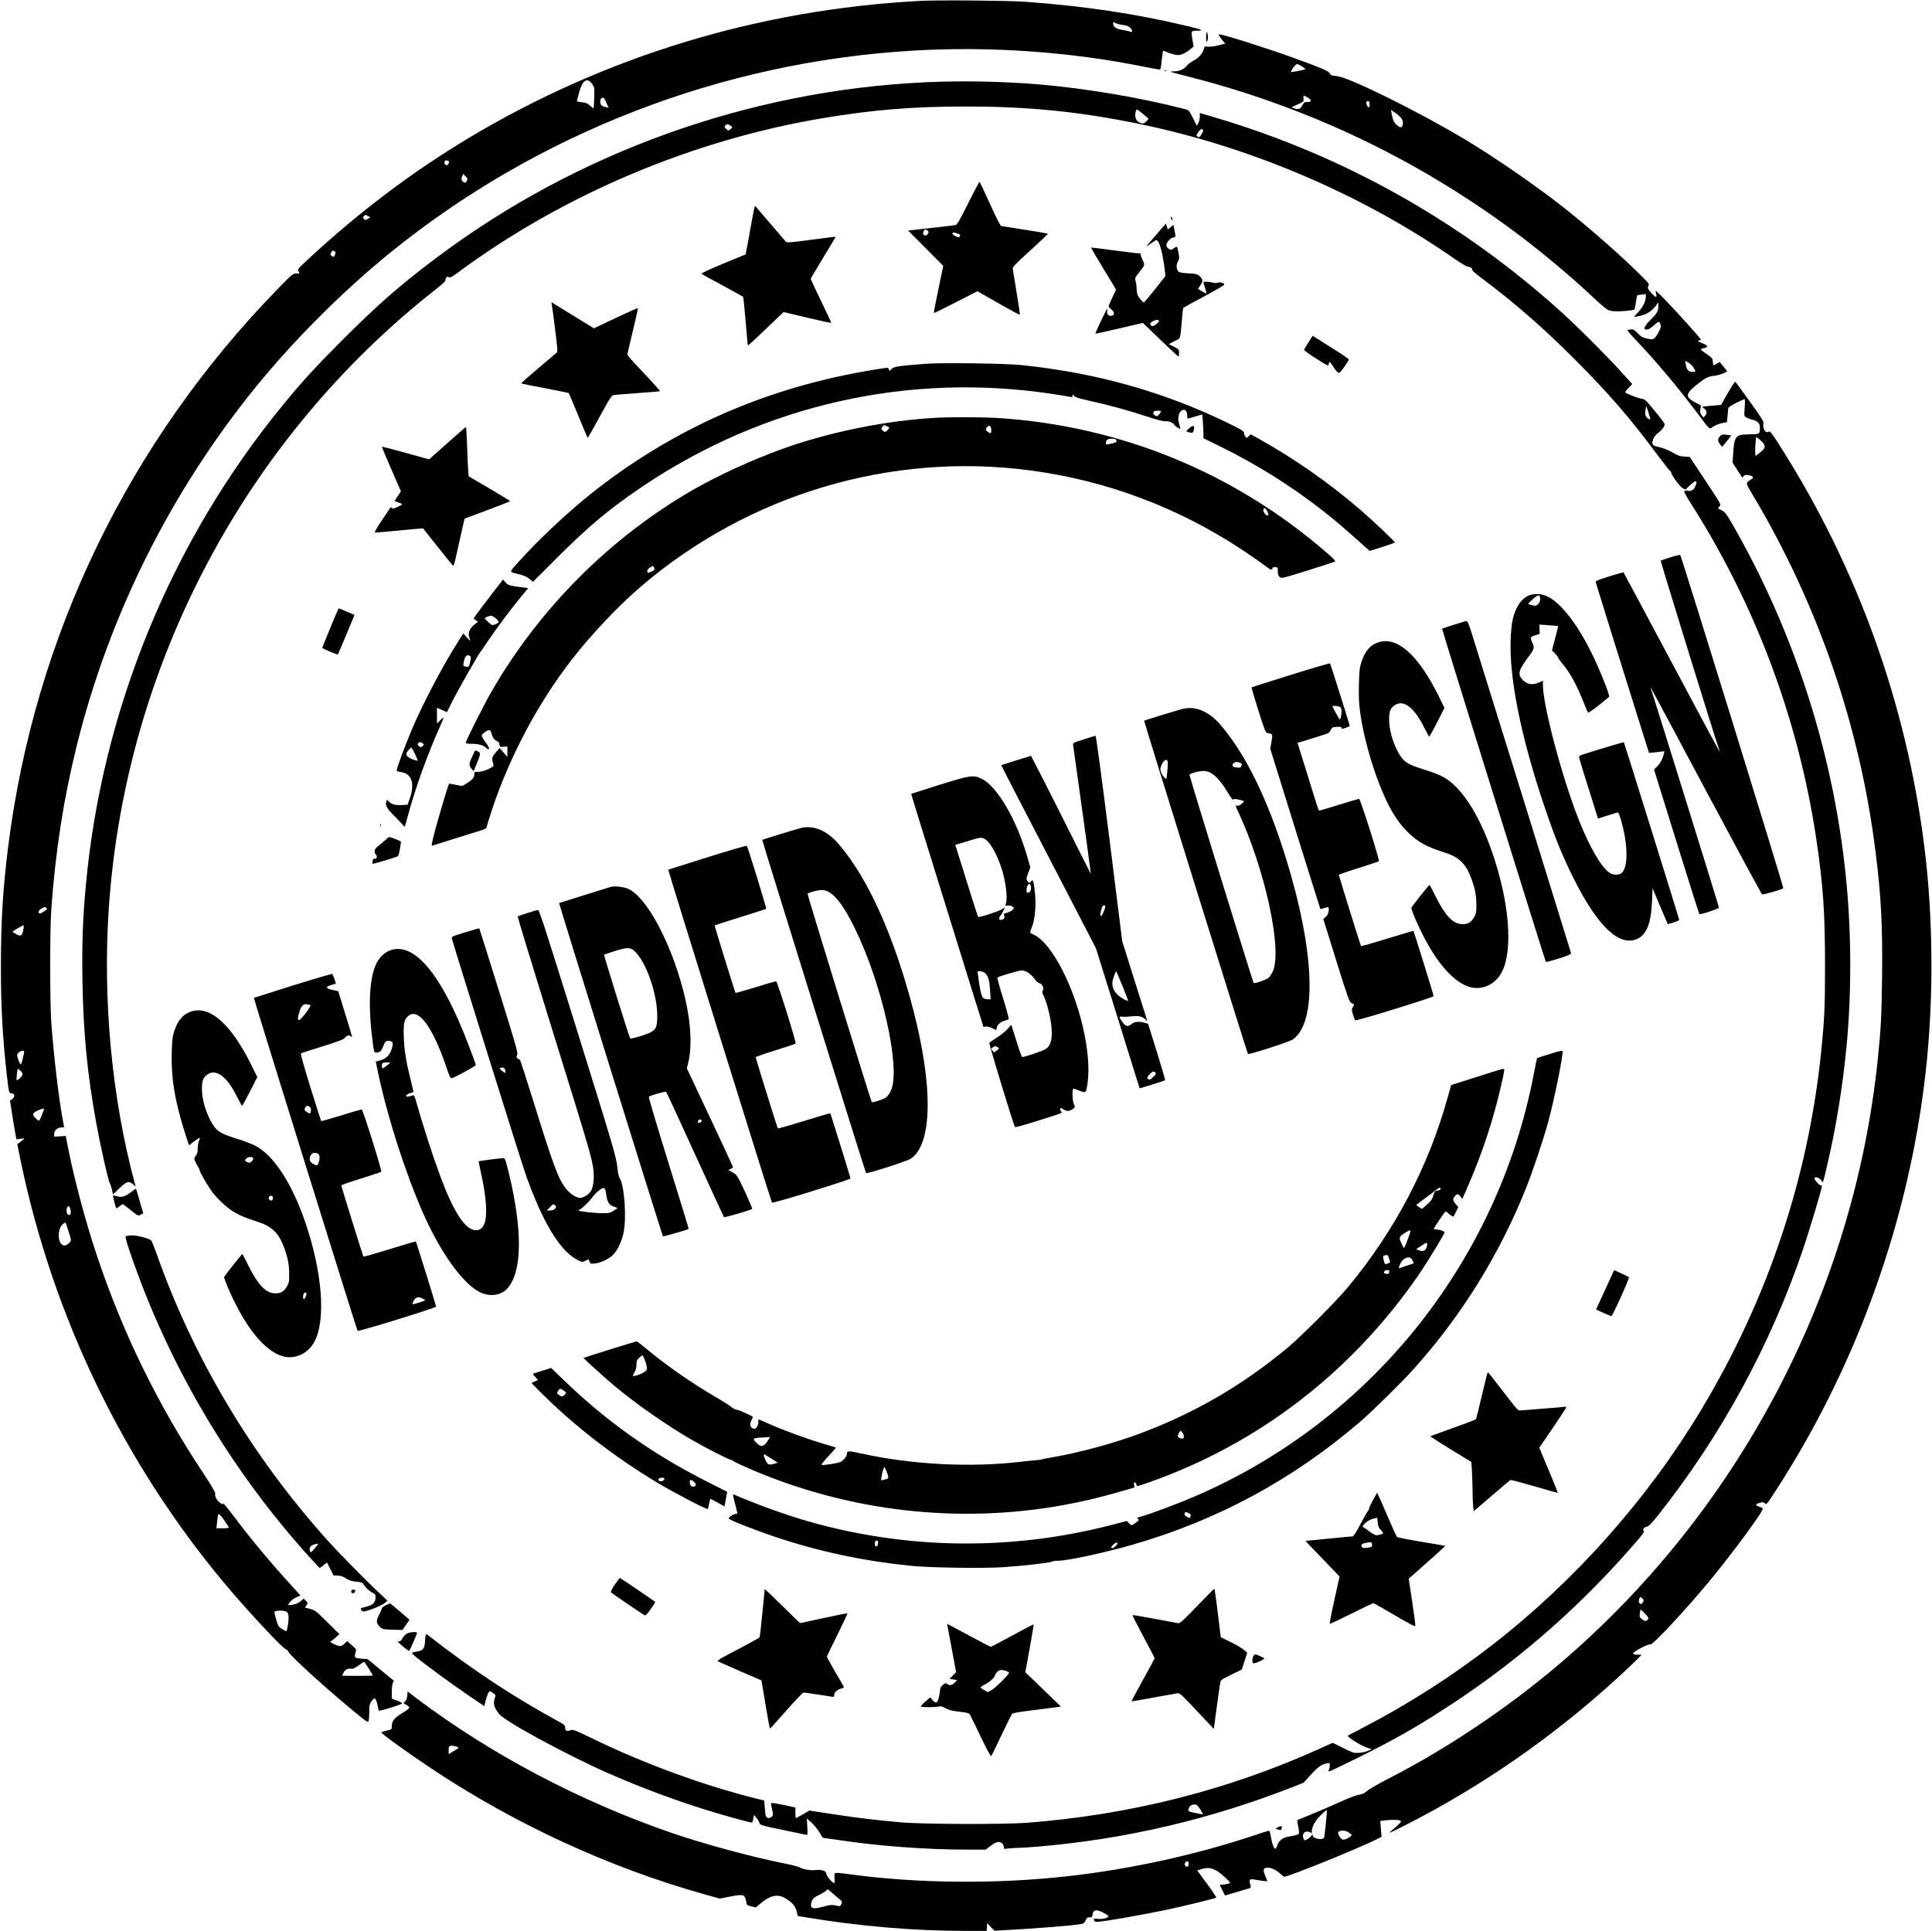
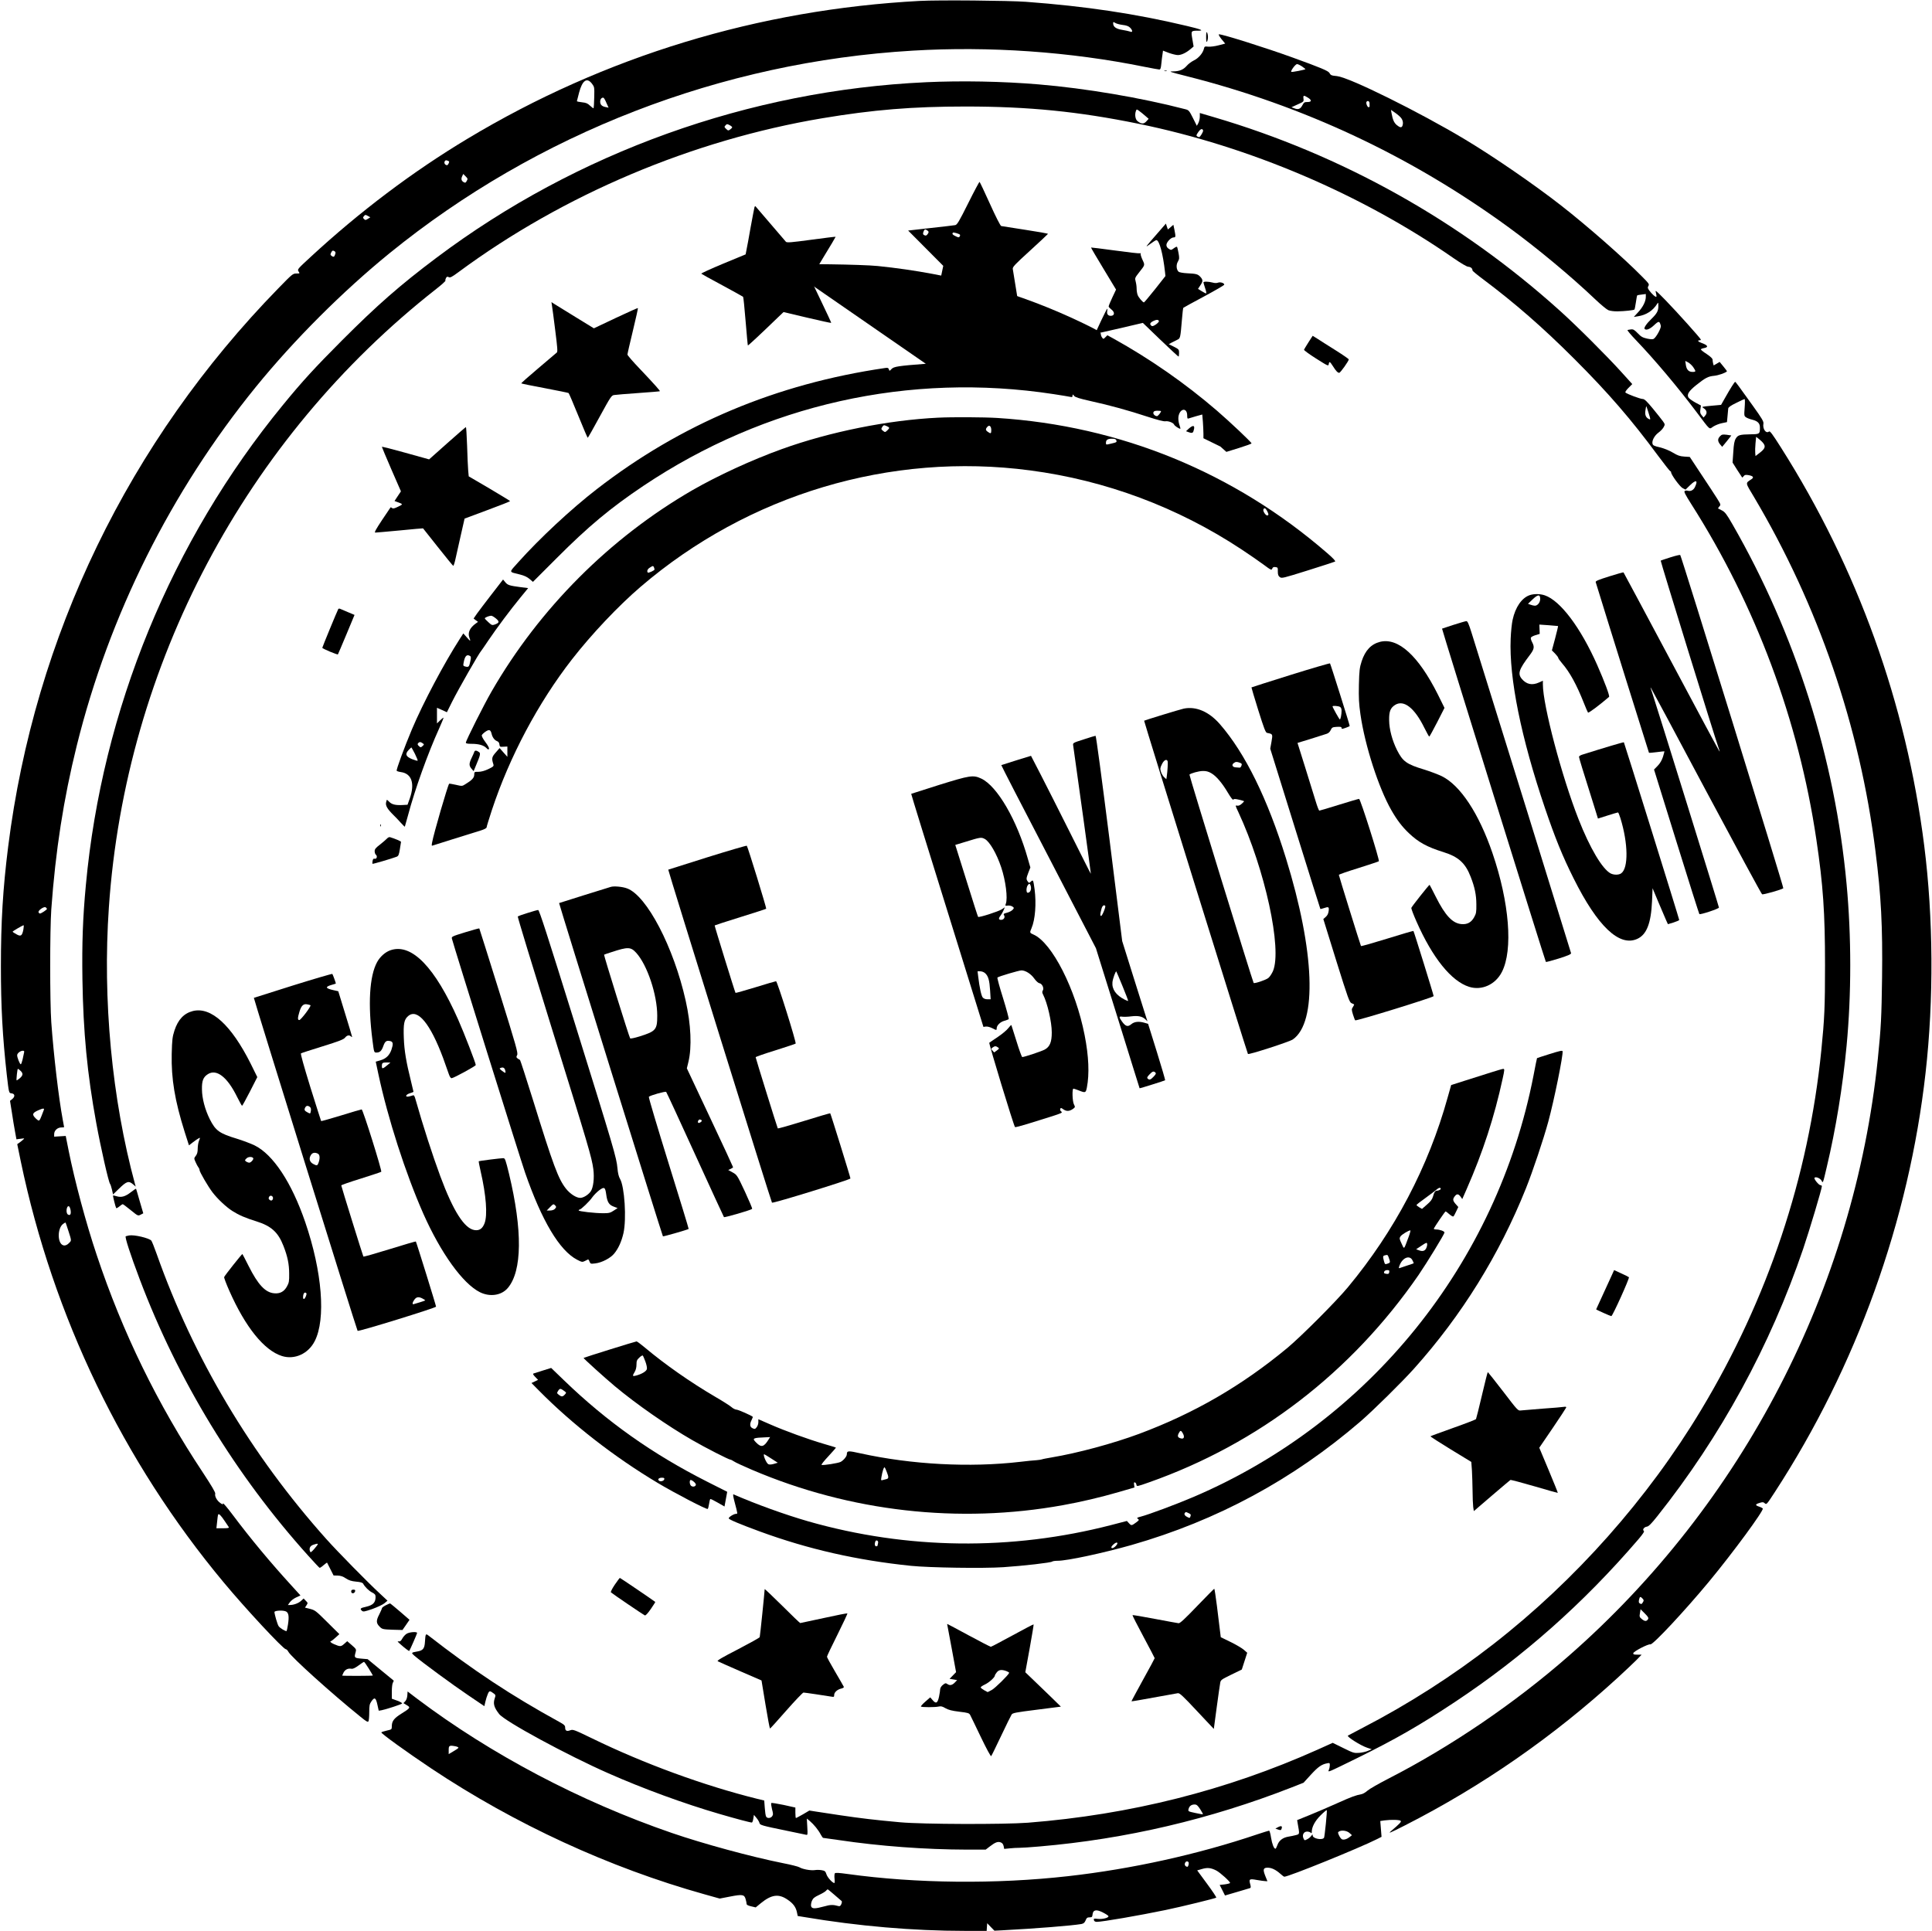
<svg xmlns="http://www.w3.org/2000/svg" version="1.0" width="2140pt" height="2139pt" viewBox="0 0 2140 2139" preserveAspectRatio="xMidYMid meet">
  <g transform="translate(0,2139) scale(0.1,-0.1)" fill="#000000" stroke="none">
    <path d="M10190 21380 c-1788 -95 -3493 -614 -5012 -1527 -606 -364 -1195 -808 -1739 -1311 -144 -133 -147 -136 -132 -159 15 -23 15 -23 -25 -23 -38 0 -45 -6 -198 -163 -1657 -1698 -2701 -3855 -2994 -6189 -58 -464 -80 -829 -80 -1323 0 -448 18 -777 65 -1200 24 -207 23 -203 53 -207 37 -4 41 -35 9 -62 l-26 -21 20 -125 c10 -69 26 -165 35 -213 l16 -88 47 6 c45 6 46 6 25 -12 -11 -10 -30 -25 -42 -33 l-21 -15 39 -190 c359 -1721 1133 -3327 2248 -4665 240 -289 660 -740 688 -740 7 0 20 -12 28 -28 29 -56 481 -464 800 -721 61 -50 80 -61 87 -50 5 8 9 53 9 100 0 73 3 91 23 120 35 52 50 44 67 -34 l15 -68 31 5 c52 10 223 66 228 75 3 5 -21 19 -54 31 l-60 22 0 79 c0 45 5 88 12 99 7 10 10 21 8 23 -3 2 -69 56 -146 120 l-142 117 -71 6 c-77 7 -79 10 -62 71 9 31 7 35 -41 77 l-52 45 -34 -30 c-36 -32 -44 -32 -114 -2 -34 14 -50 32 -30 33 4 1 26 18 49 39 l42 38 -130 129 c-136 135 -138 137 -207 154 l-44 11 17 26 c16 25 16 26 -8 50 l-24 25 -28 -26 c-28 -26 -81 -46 -123 -46 l-23 0 22 31 c12 17 43 41 70 53 l47 22 -100 110 c-233 255 -452 518 -650 782 -59 79 -108 136 -108 127 0 -14 -4 -13 -30 5 -37 26 -64 75 -56 103 3 14 -36 81 -138 236 -502 757 -889 1550 -1175 2409 -119 354 -244 822 -311 1157 l-32 161 -64 -4 -64 -4 0 29 c0 39 37 73 78 73 18 0 32 2 32 4 0 2 -7 39 -15 82 -45 241 -100 708 -127 1079 -16 228 -16 1018 0 1250 47 652 136 1224 282 1814 359 1448 1043 2817 1985 3976 424 521 959 1056 1480 1480 1636 1329 3675 2119 5795 2244 847 51 1744 -12 2566 -179 82 -16 156 -30 165 -30 13 0 18 15 23 68 4 37 9 84 13 104 l5 37 65 -25 c36 -13 81 -24 100 -24 39 0 93 26 141 67 l33 28 -14 82 c-16 93 -16 93 67 93 67 0 29 16 -129 53 -571 136 -1122 218 -1780 267 -188 14 -970 21 -1175 10z m2244 -266 c42 -5 66 -13 83 -30 31 -31 31 -57 1 -44 -13 5 -52 13 -88 19 -68 11 -100 34 -100 72 0 18 2 18 23 5 12 -8 49 -18 81 -22z m-5877 -651 c27 -36 28 -39 25 -152 -1 -63 -5 -117 -7 -120 -3 -2 -20 10 -39 28 -27 26 -44 33 -90 38 -31 3 -56 9 -56 12 0 3 11 45 24 94 36 137 87 173 143 100z m160 -213 l24 -53 -33 7 c-42 8 -60 27 -60 61 0 27 18 48 37 42 5 -2 20 -27 32 -57z m-1744 -647 c8 -5 -10 -43 -21 -43 -20 1 -34 19 -28 38 7 19 19 21 49 5z m197 -217 c-11 -21 -16 -23 -32 -15 -27 14 -33 36 -19 66 l12 26 26 -26 c24 -24 26 -29 13 -51z m-1092 -390 l24 -13 -27 -17 c-25 -16 -29 -16 -43 -2 -13 12 -13 18 -2 30 15 19 18 19 48 2z m-364 -419 c-10 -33 -18 -38 -39 -23 -17 12 -18 17 -6 40 11 21 17 23 33 15 14 -7 17 -16 12 -32z m-3194 -7256 c0 -9 -64 -51 -77 -51 -6 0 -13 6 -16 14 -8 20 63 69 80 54 7 -6 13 -13 13 -17z m-261 -228 c-14 -71 -28 -81 -78 -52 -23 12 -41 25 -41 28 0 6 110 70 121 71 4 0 2 -21 -2 -47z m7 -1366 c-3 -12 -10 -46 -16 -75 -7 -28 -15 -52 -20 -52 -10 0 -40 74 -40 100 0 22 36 50 63 50 15 0 18 -5 13 -23z m-39 -199 c31 -29 29 -51 -8 -83 -17 -14 -33 -24 -35 -23 -5 5 8 128 14 128 3 0 16 -10 29 -22z m258 -435 c-4 -10 -16 -41 -27 -70 -18 -45 -23 -51 -38 -43 -10 6 -28 22 -39 36 -26 32 -16 48 44 75 53 23 69 24 60 2z m297 -1109 c7 -45 -4 -64 -30 -48 -26 17 -15 100 11 91 7 -2 15 -21 19 -43z m-22 -237 c31 -96 31 -99 13 -119 -26 -29 -51 -40 -73 -33 -66 21 -66 192 1 238 12 9 24 15 25 14 1 -1 17 -46 34 -100z m1729 -3207 c21 -30 41 -61 45 -67 5 -10 -10 -13 -65 -13 l-72 0 8 72 c3 40 9 76 12 81 7 12 31 -11 72 -73z m675 -1000 c33 -12 40 -55 26 -145 -6 -38 -13 -71 -15 -73 -8 -8 -75 32 -89 54 -13 19 -45 129 -46 156 0 16 89 22 124 8z m920 -633 c25 -41 46 -76 46 -78 0 -2 -76 -4 -170 -4 -93 0 -170 1 -170 3 0 2 7 16 15 33 18 34 49 49 86 43 17 -4 40 7 79 35 30 22 58 41 62 41 4 0 27 -33 52 -73z" />
    <path d="M13360 20980 c0 -46 3 -61 10 -50 5 8 10 31 10 50 0 19 -5 42 -10 50 -7 11 -10 -4 -10 -50z" />
    <path d="M13529 20958 l42 -51 -73 -19 c-41 -11 -92 -17 -115 -15 -39 4 -42 3 -48 -24 -11 -47 -60 -105 -112 -129 -26 -13 -61 -39 -77 -58 -38 -44 -81 -62 -153 -63 -53 0 -38 -5 152 -53 1294 -327 2481 -884 3560 -1670 316 -230 701 -550 965 -802 61 -58 126 -112 145 -120 19 -8 64 -14 102 -13 75 1 179 12 187 20 3 3 10 38 16 79 6 41 12 76 15 78 2 2 24 7 50 9 l45 6 0 -34 c-1 -49 -32 -111 -86 -169 l-47 -51 44 7 c94 14 168 62 216 140 10 17 12 13 12 -24 1 -55 -15 -85 -79 -147 -53 -51 -84 -98 -73 -109 18 -18 58 -2 104 41 53 50 61 49 75 -5 7 -24 -50 -128 -79 -146 -10 -6 -36 -5 -73 3 -49 11 -67 21 -103 59 -37 38 -50 46 -75 43 -17 -2 -35 -5 -39 -8 -4 -2 38 -53 94 -111 207 -216 464 -522 671 -797 158 -210 138 -192 184 -161 22 14 65 32 96 38 l57 12 6 65 c3 36 7 75 8 86 1 13 27 32 87 61 47 24 89 43 94 43 5 1 5 -41 1 -93 -7 -92 -6 -95 17 -110 12 -8 44 -20 70 -26 59 -15 83 -41 82 -88 0 -69 -4 -72 -101 -73 -123 -2 -143 -8 -167 -48 -15 -26 -22 -63 -27 -150 l-8 -115 51 -81 c28 -44 53 -82 55 -84 2 -3 9 4 17 14 10 14 21 17 51 12 54 -9 66 -25 36 -45 -70 -47 -72 -32 27 -197 713 -1202 1173 -2543 1346 -3925 63 -497 80 -833 73 -1398 -6 -441 -11 -549 -47 -902 -262 -2543 -1496 -4927 -3425 -6615 -597 -523 -1303 -1003 -1995 -1358 -107 -55 -212 -115 -232 -133 -21 -19 -50 -36 -65 -39 -70 -14 -109 -28 -263 -97 -91 -41 -230 -101 -309 -133 l-143 -58 6 -36 c22 -124 23 -118 -20 -130 -22 -6 -58 -13 -82 -17 -62 -10 -104 -42 -122 -92 -8 -23 -18 -42 -22 -42 -17 0 -37 50 -49 123 -6 42 -16 77 -22 77 -5 0 -62 -18 -126 -39 -662 -224 -1397 -386 -2101 -465 -798 -90 -1681 -81 -2440 24 -102 14 -137 16 -143 7 -4 -7 -6 -33 -3 -59 3 -27 2 -48 -2 -48 -20 0 -75 60 -87 95 -11 35 -18 41 -52 47 -21 4 -57 5 -80 1 -46 -6 -135 11 -169 32 -11 7 -92 28 -180 45 -355 71 -887 216 -1233 335 -1012 348 -1999 868 -2821 1487 l-105 80 -3 -44 c-2 -26 -11 -52 -23 -64 l-20 -21 36 -22 c45 -26 42 -32 -61 -96 -80 -50 -104 -82 -104 -139 0 -34 -1 -35 -55 -47 -31 -7 -58 -16 -61 -20 -6 -11 284 -220 555 -401 925 -616 1971 -1098 3025 -1393 l168 -47 114 22 c138 27 159 23 173 -28 6 -20 11 -44 11 -53 0 -11 16 -19 50 -27 l51 -12 57 47 c118 96 198 107 297 38 61 -41 91 -82 103 -141 l8 -39 74 -12 c592 -100 1204 -153 1777 -153 l242 0 3 43 3 42 40 -42 40 -41 80 4 c381 20 779 52 883 70 25 5 36 14 47 40 11 28 19 34 44 34 26 0 30 4 33 32 5 52 42 59 114 22 32 -16 60 -34 62 -41 5 -18 -66 -36 -118 -30 -44 5 -47 4 -43 -14 4 -13 14 -19 32 -19 63 0 472 71 761 131 183 38 553 129 562 137 4 4 -42 73 -102 154 l-109 148 55 16 c59 17 96 13 156 -17 43 -22 160 -128 153 -139 -3 -4 -29 -11 -60 -15 l-55 -6 30 -59 29 -58 133 39 c73 21 138 41 145 43 9 4 9 14 2 41 -17 60 -11 64 73 49 40 -7 83 -13 95 -13 l22 -1 -25 62 c-27 69 -21 88 28 88 42 0 90 -23 136 -64 22 -20 43 -36 48 -36 48 0 830 317 1028 417 l49 25 -7 87 -7 88 47 7 c76 10 172 7 180 -6 7 -11 -10 -29 -106 -111 -39 -33 -18 -25 153 62 856 436 1644 983 2362 1641 77 71 167 156 200 189 l59 61 -48 0 c-39 0 -47 3 -44 17 4 20 166 104 189 97 27 -8 386 377 650 696 264 319 608 787 595 809 -4 5 -22 15 -41 21 -46 15 -44 26 5 41 34 11 43 10 59 -5 18 -16 22 -11 111 126 903 1388 1485 3007 1669 4643 92 812 86 1720 -15 2518 -199 1573 -739 3073 -1587 4410 -95 150 -122 186 -132 177 -33 -28 -73 29 -62 88 4 22 -15 55 -117 197 -161 225 -190 264 -196 265 -7 0 -55 -76 -110 -174 l-46 -81 -109 -10 c-108 -10 -109 -10 -84 -27 35 -22 42 -53 18 -81 l-19 -22 -21 25 c-17 20 -19 32 -14 66 l6 42 -62 33 c-33 18 -68 43 -76 55 -21 33 3 72 87 139 99 79 131 96 197 102 47 5 121 30 142 49 2 2 -16 26 -39 54 l-42 51 -33 -20 -33 -19 -6 21 c-3 12 -6 31 -6 42 0 13 -22 34 -65 63 -36 23 -65 46 -65 51 0 5 16 12 35 15 54 10 43 32 -27 57 -38 13 -51 29 -23 29 8 0 15 3 15 8 0 11 -259 300 -392 437 -108 110 -116 117 -106 83 6 -21 8 -41 5 -45 -8 -8 -50 30 -80 71 -17 24 -18 32 -8 49 12 18 5 28 -71 104 -198 202 -607 561 -894 785 -294 230 -750 544 -1069 735 -507 304 -1277 685 -1415 700 -63 6 -70 9 -85 36 -12 22 -100 59 -410 171 -289 105 -768 256 -812 256 -9 0 1 -19 26 -52z m893 -304 c21 -15 38 -28 38 -30 0 -6 -152 -36 -157 -30 -10 10 46 86 64 86 9 0 34 -12 55 -26z m64 -345 c46 -28 44 -49 -3 -49 -34 0 -40 -4 -58 -38 -22 -41 -46 -49 -91 -31 l-29 11 68 31 c67 30 69 31 65 64 -5 39 3 40 48 12z m684 -64 c0 -14 0 -28 1 -32 0 -4 -4 -9 -10 -11 -13 -4 -34 45 -25 59 11 19 34 9 34 -16z m349 -161 c21 -27 26 -58 15 -88 -9 -23 -28 -20 -63 9 -30 26 -44 58 -57 129 l-7 39 46 -32 c25 -17 55 -43 66 -57z m3236 -2761 c32 -48 32 -53 -8 -53 -43 0 -67 26 -74 80 l-6 42 31 -16 c17 -9 43 -33 57 -53z m778 -845 c26 -35 16 -60 -41 -104 l-47 -36 -3 34 c-2 18 -1 66 3 106 l7 73 31 -24 c17 -13 40 -35 50 -49z m-1339 -12797 c15 -16 15 -22 4 -40 -14 -23 -17 -24 -37 -12 -9 6 -11 18 -6 40 8 36 15 38 39 12z m60 -229 c-16 -25 -35 -25 -68 2 -26 21 -28 27 -21 66 l7 43 47 -47 c38 -38 44 -49 35 -64z m-13205 -1408 c18 -4 30 -11 29 -16 -2 -5 -27 -23 -56 -39 l-52 -31 0 46 c0 50 7 54 79 40z m9637 -857 c-8 -80 -17 -150 -20 -155 -19 -31 -126 -10 -126 25 0 15 -2 14 -16 -5 -8 -12 -28 -29 -45 -37 -28 -15 -30 -15 -41 10 -17 37 3 75 40 75 15 0 33 -5 40 -12 9 -9 12 -8 12 8 0 55 35 121 97 183 35 35 66 61 69 59 3 -3 -2 -71 -10 -151z m261 -102 l28 -25 -25 -20 c-30 -24 -64 -34 -85 -26 -8 3 -23 22 -32 41 -15 31 -15 37 -3 45 29 19 88 11 117 -15z m-1782 -325 c7 -12 -3 -50 -13 -50 -20 1 -34 19 -27 39 7 22 29 28 40 11z m-3921 -362 c39 -34 75 -65 79 -68 4 -4 2 -19 -4 -34 -10 -21 -18 -26 -33 -21 -57 16 -88 16 -157 -4 -102 -28 -137 -28 -145 3 -3 13 1 39 9 58 12 29 28 42 79 66 35 16 70 37 77 46 7 9 16 16 19 16 3 0 37 -28 76 -62z" />
    <path d="M12898 20603 c6 -2 18 -2 25 0 6 3 1 5 -13 5 -14 0 -19 -2 -12 -5z" />
    <path d="M10255 20479 c-1955 -90 -3866 -776 -5420 -1944 -406 -305 -655 -524 -1045 -914 -299 -300 -441 -454 -655 -716 -1236 -1506 -2005 -3380 -2184 -5320 -34 -364 -44 -644 -38 -1045 9 -583 53 -1043 153 -1590 51 -279 136 -652 153 -675 5 -5 14 -34 21 -63 l12 -54 62 60 c91 89 111 95 165 48 l24 -21 -7 25 c-257 946 -361 2046 -290 3070 184 2683 1513 5192 3626 6849 59 46 105 88 102 92 -3 5 0 18 6 29 9 16 15 18 30 10 16 -9 35 1 112 58 1160 857 2586 1460 4026 1702 563 94 997 130 1587 130 697 0 1250 -55 1915 -191 1232 -252 2475 -782 3495 -1492 80 -55 141 -91 158 -92 28 -2 47 -18 47 -41 0 -6 51 -48 113 -94 357 -268 663 -534 1018 -889 376 -376 628 -668 928 -1074 68 -92 128 -167 132 -167 5 0 9 -5 9 -12 0 -26 96 -158 127 -175 l33 -17 48 47 c68 67 93 59 56 -19 -17 -35 -48 -50 -81 -40 -10 3 -24 2 -32 -3 -11 -7 4 -37 71 -143 717 -1126 1191 -2399 1387 -3718 75 -504 96 -812 96 -1390 0 -467 -6 -595 -41 -945 -142 -1408 -592 -2755 -1332 -3985 -590 -982 -1391 -1885 -2300 -2593 -449 -350 -941 -665 -1447 -927 -88 -46 -162 -85 -165 -87 -14 -12 141 -110 213 -134 l51 -17 -40 -17 c-21 -10 -66 -20 -98 -23 -57 -4 -65 -2 -176 53 l-118 58 -171 -77 c-1006 -450 -2072 -719 -3206 -808 -266 -20 -1165 -18 -1415 5 -276 25 -436 44 -665 78 -110 17 -231 35 -270 41 l-70 11 -71 -42 c-39 -22 -74 -41 -78 -41 -3 0 -6 26 -6 58 l0 58 -130 29 c-72 15 -134 25 -137 21 -4 -4 0 -34 8 -67 14 -51 14 -62 2 -79 -17 -25 -58 -26 -68 -2 -5 9 -11 53 -14 96 l-6 80 -75 18 c-592 147 -1257 390 -1833 671 -194 94 -210 100 -238 90 -41 -16 -59 -7 -59 28 0 24 -9 33 -67 65 -532 292 -952 570 -1449 957 -29 22 -31 18 -37 -72 -4 -73 -22 -96 -85 -106 -68 -12 -70 -14 -32 -47 85 -73 431 -327 595 -437 l180 -122 11 48 c6 27 18 65 27 86 17 40 22 40 71 3 16 -13 17 -19 7 -47 -21 -61 -10 -103 48 -177 63 -81 750 -454 1211 -657 382 -169 838 -336 1230 -450 185 -54 340 -95 358 -95 5 0 13 19 16 43 l7 42 29 -35 c16 -19 30 -44 32 -54 4 -24 25 -30 298 -86 107 -22 205 -42 216 -45 21 -5 21 -3 16 87 l-5 92 34 -28 c43 -36 95 -100 120 -149 11 -20 23 -37 27 -37 4 0 81 -11 172 -24 454 -68 961 -105 1417 -106 l211 0 47 36 c60 46 88 56 120 44 17 -6 27 -20 32 -41 l6 -31 61 6 c34 4 81 6 106 6 25 0 126 6 225 15 956 82 1889 301 2792 654 l132 52 81 89 c80 87 118 114 179 126 28 6 31 4 31 -19 0 -14 -4 -37 -10 -51 -12 -33 -28 -39 315 129 428 211 687 360 1080 620 758 503 1425 1094 2034 1804 52 61 68 87 59 92 -19 12 3 43 34 47 19 2 49 32 115 115 703 884 1251 1888 1617 2965 69 204 206 662 206 690 0 7 -6 12 -14 12 -20 0 -78 72 -67 83 15 15 65 -7 78 -33 15 -30 14 -34 57 150 101 424 177 892 220 1345 54 571 54 1209 0 1790 -128 1393 -566 2773 -1266 3990 -63 109 -81 133 -114 150 -21 11 -41 21 -43 22 -2 2 4 12 14 23 17 18 16 21 -25 87 -23 37 -101 156 -173 264 l-130 197 -61 4 c-49 3 -74 12 -127 44 -40 24 -95 46 -142 58 -65 15 -78 21 -83 41 -8 34 23 91 67 123 21 15 46 41 56 59 17 31 16 33 -8 67 -14 19 -64 83 -112 141 -68 82 -92 105 -112 105 -26 0 -173 55 -190 71 -6 6 7 25 33 52 l42 42 -122 135 c-158 175 -494 511 -678 676 -1104 996 -2415 1729 -3837 2147 l-153 45 0 -39 c0 -22 -7 -54 -16 -72 l-17 -31 -43 86 c-40 80 -47 88 -81 97 -493 128 -1104 232 -1628 276 -403 34 -856 42 -1250 24z m2429 -371 l39 -34 -25 -28 c-28 -32 -57 -32 -99 3 -24 19 -32 74 -16 114 7 18 8 18 34 -1 16 -11 45 -35 67 -54z m-4574 -128 c0 -5 -10 -16 -22 -24 -20 -15 -24 -14 -45 6 -21 20 -22 23 -7 39 15 17 19 17 45 3 16 -8 29 -19 29 -24z m5216 -34 c5 -14 -33 -76 -45 -76 -3 0 -12 4 -20 9 -12 8 -11 15 10 45 25 38 46 46 55 22z m4933 -3125 c26 -84 26 -84 1 -71 -31 17 -42 46 -34 95 3 25 8 45 9 45 2 0 12 -31 24 -69z m-4965 -15473 c19 -29 32 -55 31 -56 -2 -2 -40 4 -85 14 -79 17 -81 18 -75 43 8 33 31 51 67 51 23 0 34 -10 62 -52z" />
    <path d="M10725 19140 c-103 -206 -123 -240 -145 -244 -14 -3 -137 -17 -273 -32 l-248 -28 194 -195 195 -196 -54 -259 c-30 -143 -52 -261 -50 -263 2 -3 112 51 243 118 l239 123 233 -133 c128 -73 235 -131 237 -128 3 2 -13 112 -35 243 -22 132 -41 251 -43 265 -3 22 25 51 192 203 107 98 196 181 198 185 1 4 -111 24 -250 45 -139 21 -260 40 -268 42 -9 2 -63 108 -124 244 -60 133 -112 243 -116 245 -3 2 -60 -104 -125 -235z m-452 -304 c16 -12 16 -17 5 -35 -14 -22 -25 -26 -46 -13 -9 7 -10 15 -3 35 12 30 18 32 44 13z m359 -45 c4 -3 3 -13 -2 -21 -8 -12 -14 -12 -44 3 -35 16 -43 27 -30 40 6 5 63 -11 76 -22z" />
    <path d="M8357 19094 c-3 -11 -22 -109 -42 -219 -19 -110 -40 -223 -46 -251 l-10 -52 -249 -103 c-137 -57 -246 -107 -242 -111 4 -4 108 -62 232 -128 124 -67 228 -125 231 -128 4 -4 16 -126 28 -272 12 -145 23 -266 25 -267 3 -3 146 130 333 311 l62 59 262 -62 c144 -34 263 -60 266 -58 2 2 -49 111 -112 242 -63 130 -115 241 -115 245 0 5 63 111 139 237 77 125 138 229 137 230 -1 2 -123 -13 -271 -33 -223 -30 -269 -34 -280 -22 -9 10 -187 217 -336 392 -4 4 -9 0 -12 -10z" />
-     <path d="M12970 18978 c0 -9 5 -20 10 -23 13 -8 13 5 0 25 -8 13 -10 13 -10 -2z" />
    <path d="M12815 18799 c-137 -158 -137 -157 -74 -111 31 23 61 42 68 42 32 0 73 -151 95 -351 l5 -47 -115 -146 c-64 -80 -119 -146 -123 -146 -13 0 -60 55 -70 83 -6 16 -11 47 -11 70 0 23 -5 59 -11 80 -10 36 -8 40 39 100 67 85 65 78 36 141 -14 31 -23 60 -19 66 3 5 0 7 -9 4 -8 -3 -132 11 -276 31 -145 20 -264 34 -265 33 -2 -2 60 -107 137 -234 l140 -232 -41 -87 c-23 -48 -41 -93 -41 -100 0 -6 14 -21 31 -34 36 -27 37 -64 1 -69 -34 -5 -55 16 -48 50 3 15 3 28 0 28 -6 0 -135 -272 -131 -276 2 -2 121 24 265 58 l261 61 194 -187 c107 -102 197 -186 201 -186 3 0 6 18 6 40 0 38 -2 41 -57 69 l-57 28 34 19 c19 10 47 24 62 31 31 14 33 20 49 213 6 74 13 137 16 140 2 3 105 59 228 125 123 66 224 125 225 130 5 18 -41 34 -68 24 -15 -6 -38 -6 -61 1 -44 12 -101 13 -101 2 0 -5 9 -34 19 -65 11 -32 16 -57 10 -57 -5 0 -27 11 -49 25 l-40 25 25 38 c31 46 31 62 1 95 -28 30 -44 35 -148 40 -43 2 -84 10 -92 16 -26 22 -31 77 -9 113 17 30 17 40 7 96 -6 34 -14 65 -17 68 -3 3 -19 -4 -36 -17 -29 -21 -31 -21 -55 -5 -17 10 -26 26 -26 42 0 31 50 84 79 84 24 0 25 7 10 83 l-12 57 -30 -26 -31 -26 -11 32 -11 33 -99 -114z m22 -966 c2 -6 -13 -23 -33 -37 -28 -19 -41 -23 -51 -14 -21 17 -15 33 20 51 36 18 58 18 64 0z" />
    <path d="M6114 18004 c4 -21 20 -145 36 -273 24 -189 28 -237 18 -246 -7 -7 -100 -85 -206 -175 -106 -89 -191 -165 -188 -167 3 -3 120 -27 260 -53 141 -27 260 -51 264 -54 4 -2 52 -115 107 -250 55 -135 102 -246 105 -246 3 0 63 106 133 235 121 221 130 235 160 239 18 3 138 13 267 22 129 9 237 18 239 20 5 4 -60 77 -221 247 -76 79 -138 151 -138 159 0 9 27 127 60 263 33 136 58 250 56 252 -2 3 -113 -47 -247 -110 l-241 -114 -197 121 c-108 67 -213 132 -235 145 l-38 24 6 -39z" />
    <path d="M14494 17599 c-25 -40 -48 -77 -50 -83 -2 -6 58 -50 134 -98 131 -83 137 -86 140 -62 5 34 13 30 46 -22 34 -54 53 -74 70 -74 13 0 106 131 106 149 0 4 -64 49 -142 98 -79 50 -169 106 -200 127 l-58 36 -46 -71z" />
-     <path d="M10255 17360 c-304 -23 -355 -31 -380 -58 -22 -24 -23 -24 -29 -4 -6 17 -13 20 -44 15 -1203 -176 -2260 -620 -3192 -1342 -282 -218 -634 -546 -870 -810 -106 -119 -109 -103 22 -136 44 -11 80 -28 104 -49 l37 -32 261 261 c353 354 598 558 963 803 1349 903 2946 1260 4543 1016 91 -14 175 -28 188 -31 17 -4 22 -1 22 13 1 18 2 18 18 -2 13 -15 57 -29 182 -57 214 -47 424 -105 633 -174 108 -35 178 -53 195 -50 32 6 90 -16 98 -38 6 -13 53 -45 68 -45 3 0 -2 21 -11 46 -9 27 -13 62 -10 86 13 95 97 108 97 15 0 -33 3 -38 18 -32 9 3 47 15 83 25 l66 18 7 -82 c3 -44 6 -103 6 -131 l0 -50 188 -92 c410 -203 775 -431 1132 -709 129 -100 236 -192 455 -388 l66 -59 139 43 c77 24 140 47 140 51 0 12 -242 241 -385 364 -351 302 -739 572 -1146 798 l-66 36 -22 -22 c-22 -22 -22 -22 -37 -3 -8 11 -14 29 -14 41 0 18 -31 37 -187 113 -711 344 -1455 553 -2283 638 -179 18 -877 28 -1055 14z m2605 -525 c0 -14 -34 -55 -44 -55 -24 0 -47 25 -40 43 4 12 17 17 45 17 21 0 39 -2 39 -5z" />
+     <path d="M10255 17360 c-304 -23 -355 -31 -380 -58 -22 -24 -23 -24 -29 -4 -6 17 -13 20 -44 15 -1203 -176 -2260 -620 -3192 -1342 -282 -218 -634 -546 -870 -810 -106 -119 -109 -103 22 -136 44 -11 80 -28 104 -49 l37 -32 261 261 c353 354 598 558 963 803 1349 903 2946 1260 4543 1016 91 -14 175 -28 188 -31 17 -4 22 -1 22 13 1 18 2 18 18 -2 13 -15 57 -29 182 -57 214 -47 424 -105 633 -174 108 -35 178 -53 195 -50 32 6 90 -16 98 -38 6 -13 53 -45 68 -45 3 0 -2 21 -11 46 -9 27 -13 62 -10 86 13 95 97 108 97 15 0 -33 3 -38 18 -32 9 3 47 15 83 25 l66 18 7 -82 c3 -44 6 -103 6 -131 l0 -50 188 -92 l66 -59 139 43 c77 24 140 47 140 51 0 12 -242 241 -385 364 -351 302 -739 572 -1146 798 l-66 36 -22 -22 c-22 -22 -22 -22 -37 -3 -8 11 -14 29 -14 41 0 18 -31 37 -187 113 -711 344 -1455 553 -2283 638 -179 18 -877 28 -1055 14z m2605 -525 c0 -14 -34 -55 -44 -55 -24 0 -47 25 -40 43 4 12 17 17 45 17 21 0 39 -2 39 -5z" />
    <path d="M10390 16763 c-554 -27 -1198 -156 -1730 -348 -331 -119 -712 -295 -990 -455 -915 -529 -1696 -1312 -2225 -2230 -85 -147 -285 -545 -285 -567 0 -9 17 -13 63 -13 79 0 133 -15 164 -46 19 -19 25 -21 29 -9 4 8 -13 40 -40 75 -27 36 -43 67 -39 76 3 8 22 26 41 39 40 27 56 22 67 -23 9 -40 33 -72 60 -82 16 -6 25 -18 27 -37 3 -26 6 -28 46 -25 l42 2 0 -57 0 -57 -43 48 -43 49 -43 -49 c-44 -50 -47 -66 -26 -131 6 -20 0 -26 -56 -53 -42 -20 -80 -30 -110 -30 -45 0 -46 -1 -46 -32 0 -33 -25 -61 -98 -105 -36 -23 -37 -23 -106 -7 -39 9 -72 14 -74 12 -15 -17 -172 -555 -189 -652 -6 -31 -5 -38 6 -33 13 4 391 124 536 168 38 12 62 25 62 34 0 8 27 95 59 193 196 592 512 1186 886 1667 217 279 513 592 760 804 1195 1024 2768 1495 4315 1290 837 -110 1634 -408 2340 -874 85 -56 195 -132 245 -169 83 -62 90 -65 97 -45 6 15 15 20 35 17 26 -3 28 -6 27 -49 0 -35 5 -49 22 -62 21 -16 35 -12 310 74 159 50 295 94 302 98 8 5 -19 35 -85 92 -1031 895 -2293 1413 -3658 1499 -146 9 -494 11 -655 3z m-565 -95 c31 -14 31 -19 2 -47 -23 -21 -24 -21 -47 -3 -20 16 -21 21 -9 40 16 25 19 26 54 10z m1155 -44 c0 -38 -6 -41 -38 -18 -26 18 -28 31 -5 56 22 25 43 6 43 -38z m1384 -110 c9 -22 6 -24 -59 -39 -54 -13 -55 -13 -55 9 0 33 19 46 66 46 30 0 44 -5 48 -16z m1671 -784 c19 -36 19 -50 1 -50 -18 0 -49 48 -42 66 9 22 24 16 41 -16z m-6791 -626 c3 -9 6 -19 6 -23 0 -10 -67 -41 -74 -34 -14 14 -4 40 22 55 34 22 38 22 46 2z" />
    <path d="M13168 16642 l-31 -29 33 -12 c39 -13 47 -8 56 37 8 42 -13 43 -58 4z" />
    <path d="M4954 16480 l-201 -179 -262 73 c-143 40 -261 70 -261 66 0 -4 47 -116 105 -250 l106 -243 -36 -54 -35 -53 27 -10 c71 -26 70 -25 13 -53 -41 -20 -57 -24 -67 -15 -7 6 -15 9 -17 7 -2 -2 -44 -66 -95 -141 -69 -104 -87 -138 -74 -138 10 0 133 11 273 24 140 14 255 24 256 23 1 -1 75 -94 164 -207 89 -113 166 -206 170 -208 4 -2 16 32 25 75 9 43 36 161 59 263 l42 185 252 94 c139 51 252 96 252 100 -1 3 -104 66 -229 140 l-229 134 -6 66 c-3 36 -9 159 -12 274 -4 114 -10 207 -13 206 -3 0 -97 -81 -207 -179z" />
    <path d="M19052 16557 c-28 -29 -27 -55 1 -90 l23 -27 51 62 c28 35 51 64 50 64 -1 1 -25 4 -53 8 -44 5 -53 3 -72 -17z" />
    <path d="M18503 15216 c-56 -18 -105 -34 -108 -37 -4 -5 595 -1945 639 -2068 9 -24 15 -45 13 -47 -1 -2 -241 443 -531 989 -291 546 -531 994 -533 996 -2 3 -73 -17 -158 -44 -124 -39 -154 -52 -150 -64 117 -383 588 -1887 590 -1890 3 -2 42 1 87 7 46 6 84 10 84 9 1 -1 -6 -29 -16 -61 -13 -40 -32 -72 -59 -100 l-40 -41 248 -798 c136 -439 251 -800 254 -803 9 -10 217 59 217 72 0 13 -691 2235 -734 2363 -14 41 -25 75 -23 77 1 1 277 -513 612 -1143 336 -629 616 -1147 623 -1150 14 -6 220 53 235 67 7 7 -1128 3676 -1142 3692 -3 3 -52 -8 -108 -26z" />
    <path d="M5446 14807 c-69 -89 -142 -186 -163 -215 l-37 -54 24 -19 25 -18 -25 -18 c-66 -47 -91 -102 -71 -156 17 -45 13 -45 -28 2 l-39 44 -38 -59 c-175 -272 -406 -707 -532 -1005 -82 -195 -175 -447 -168 -458 3 -4 24 -11 46 -14 120 -16 157 -126 99 -292 l-25 -70 -54 -3 c-76 -4 -118 5 -147 34 -13 13 -25 24 -27 24 -2 0 -6 -14 -10 -31 -7 -35 16 -73 83 -139 20 -19 56 -57 79 -83 24 -27 45 -47 46 -45 1 2 17 59 36 128 74 280 218 682 345 962 29 65 51 118 47 118 -3 0 -21 -14 -39 -32 l-33 -32 0 86 0 87 55 -24 55 -25 56 113 c75 149 302 546 324 567 3 3 39 55 79 115 94 139 244 340 355 475 l86 105 -87 11 c-121 16 -140 22 -167 55 l-24 29 -126 -163z m47 -268 c42 -35 39 -49 -14 -68 -27 -9 -34 -7 -69 26 -22 19 -40 39 -40 43 0 9 46 28 70 29 9 1 32 -13 53 -30z m-285 -417 c10 -7 10 -20 1 -60 -12 -59 -18 -65 -54 -56 -24 6 -26 10 -20 41 14 77 35 99 73 75z m-526 -966 c17 -12 17 -14 -2 -31 -19 -17 -21 -17 -40 0 -15 14 -17 21 -9 32 14 16 29 16 51 -1z m-86 -117 c19 -39 33 -73 30 -76 -3 -3 -30 5 -61 17 -70 28 -81 57 -39 101 15 16 29 29 31 29 1 0 19 -32 39 -71z" />
    <path d="M16941 14796 c-86 -31 -156 -133 -186 -271 -9 -38 -19 -134 -22 -211 -18 -436 115 -1096 381 -1879 110 -324 194 -532 316 -775 265 -532 507 -761 705 -671 104 47 153 172 164 418 l6 143 64 -153 c36 -83 74 -173 85 -199 l21 -46 63 19 c34 11 62 23 62 28 0 12 -608 1962 -613 1968 -4 3 -211 -58 -464 -138 -18 -6 -33 -16 -33 -23 0 -11 37 -134 166 -542 l44 -142 107 34 c60 19 111 34 115 34 4 0 16 -29 27 -64 86 -279 90 -554 8 -611 -27 -19 -80 -19 -116 -1 -92 48 -230 280 -356 601 -186 473 -395 1263 -395 1493 l0 41 -42 -19 c-77 -35 -140 -22 -192 40 -47 57 -31 105 85 258 54 71 58 94 30 148 -11 20 -17 42 -14 50 3 8 26 20 52 28 l46 14 -2 51 -2 52 102 -7 c56 -4 103 -8 105 -9 2 -2 -13 -63 -32 -136 l-36 -134 35 -35 c19 -20 35 -41 35 -47 0 -7 19 -33 42 -60 86 -99 162 -238 243 -443 20 -52 41 -99 45 -104 7 -7 126 82 233 174 10 9 -50 169 -132 355 -184 414 -407 711 -580 770 -53 18 -123 18 -170 1z m119 -42 c0 -38 -29 -74 -59 -74 -11 0 -32 5 -48 11 l-28 10 52 50 c59 56 83 57 83 3z" />
    <path d="M3747 14643 c-11 -18 -177 -422 -177 -429 0 -10 168 -80 173 -73 2 2 44 102 94 221 l90 216 -76 32 c-42 18 -81 34 -87 37 -7 2 -14 1 -17 -4z" />
    <path d="M16100 14468 c-69 -22 -126 -41 -127 -42 -4 -3 1143 -3686 1150 -3692 3 -3 68 14 144 38 104 33 137 48 135 59 -2 12 -917 2960 -1103 3552 -31 99 -44 127 -57 126 -9 0 -73 -19 -142 -41z" />
    <path d="M15287 14280 c-99 -25 -164 -94 -204 -214 -23 -72 -27 -100 -31 -262 -3 -149 0 -207 17 -327 50 -348 202 -817 343 -1063 63 -110 118 -182 195 -255 104 -99 200 -152 380 -208 167 -52 244 -121 303 -274 45 -115 63 -201 63 -307 1 -83 -2 -101 -24 -140 -31 -58 -77 -83 -141 -77 -99 8 -180 95 -284 302 -36 72 -67 131 -69 133 -4 4 -196 -238 -202 -255 -3 -7 23 -75 57 -152 178 -403 386 -661 583 -723 140 -44 292 25 363 165 125 244 83 769 -105 1318 -151 440 -356 750 -562 851 -42 20 -129 53 -194 73 -195 59 -237 89 -301 216 -53 106 -86 230 -87 329 -2 98 14 138 66 171 96 60 215 -32 323 -252 27 -54 52 -99 55 -99 4 0 43 72 88 159 l81 159 -74 150 c-215 428 -438 631 -639 582z" />
    <path d="M14295 13913 c-236 -74 -431 -136 -433 -138 -1 -1 32 -114 75 -251 65 -207 81 -249 98 -253 63 -12 64 -12 49 -97 l-14 -78 276 -886 c152 -487 277 -887 279 -889 2 -2 18 2 36 8 56 19 62 16 56 -31 -4 -30 -14 -50 -33 -66 l-26 -23 143 -461 c131 -419 146 -461 169 -471 14 -6 27 -12 29 -14 2 -1 -4 -14 -13 -28 -16 -24 -16 -29 0 -83 10 -31 21 -61 25 -65 9 -11 869 255 869 268 0 13 -218 716 -224 722 -2 2 -133 -36 -290 -85 -158 -49 -288 -86 -291 -82 -6 10 -245 778 -245 788 0 5 98 39 218 76 119 38 220 71 225 75 11 11 -204 691 -219 691 -7 0 -107 -29 -222 -65 -115 -36 -213 -65 -218 -65 -6 0 -24 48 -42 108 -18 59 -70 227 -116 374 l-84 268 147 45 c80 26 160 51 176 56 19 6 36 21 45 42 14 29 19 32 68 35 41 2 52 0 52 -12 0 -13 5 -13 45 1 25 8 45 18 45 21 0 14 -212 687 -218 693 -4 3 -200 -54 -437 -128z m546 -353 c13 -7 19 -21 19 -44 0 -42 -11 -96 -19 -96 -6 0 -81 134 -81 145 0 9 61 5 81 -5z" />
    <path d="M13112 13540 c-39 -8 -434 -129 -439 -134 -4 -3 1143 -3686 1150 -3692 10 -10 460 135 497 161 272 189 243 977 -76 2007 -204 660 -452 1164 -731 1485 -121 139 -264 201 -401 173z m-179 -582 c5 -14 -1 -112 -9 -167 l-5 -33 -25 23 c-13 12 -29 40 -35 60 -10 32 -9 43 11 83 21 45 53 62 63 34z m801 -18 c21 -8 24 -13 17 -32 -4 -13 -13 -23 -20 -22 -6 1 -25 2 -41 3 -38 1 -51 28 -25 47 22 17 35 17 69 4z m-318 -115 c57 -33 121 -109 185 -217 33 -55 55 -84 60 -76 6 9 20 9 63 -1 31 -7 56 -15 56 -17 0 -3 -12 -16 -27 -29 -19 -17 -36 -23 -50 -20 -22 5 -21 2 14 -72 295 -634 487 -1518 383 -1761 -13 -29 -35 -63 -51 -76 -25 -21 -154 -65 -163 -55 -10 13 -716 2302 -711 2308 16 15 104 40 149 40 35 1 61 -6 92 -24z" />
    <path d="M12004 13199 c-119 -38 -121 -39 -117 -66 37 -253 198 -1423 196 -1423 -2 0 -102 199 -224 443 -122 243 -270 537 -330 653 l-109 211 -163 -50 c-89 -28 -164 -52 -166 -53 -2 -2 233 -458 523 -1015 l525 -1013 242 -775 c132 -427 242 -777 242 -777 3 -2 278 84 283 89 2 2 -39 144 -92 314 l-97 311 -37 11 c-64 19 -115 14 -149 -15 -39 -32 -62 -26 -102 28 -37 52 -37 61 4 55 17 -2 62 -1 98 4 76 9 121 0 156 -33 l23 -22 -10 30 c-5 16 -68 216 -140 444 l-130 415 -142 1138 c-85 672 -147 1137 -153 1136 -5 0 -64 -18 -131 -40z m238 -1844 c9 -10 -35 -116 -46 -112 -12 4 -11 19 5 80 9 33 26 47 41 32z m192 -890 c36 -87 64 -161 62 -163 -2 -2 -19 4 -38 14 -97 50 -143 115 -136 193 4 40 36 127 43 119 2 -2 33 -75 69 -163z m364 -957 c9 -9 5 -19 -20 -45 -34 -36 -47 -40 -66 -21 -9 9 -5 19 20 45 34 36 47 40 66 21z" />
    <path d="M5254 13062 c-3 -9 -16 -40 -30 -68 -30 -63 -30 -86 -1 -120 l23 -27 31 75 c42 99 47 122 31 135 -27 21 -49 23 -54 5z" />
    <path d="M10400 12694 c-168 -53 -306 -97 -307 -98 -2 -1 178 -583 399 -1292 l401 -1290 27 4 c15 2 46 -6 68 -17 50 -26 52 -26 52 -2 0 31 39 70 83 82 23 7 46 15 50 19 4 4 -24 108 -62 231 -39 123 -67 227 -63 230 13 12 239 79 266 79 45 0 105 -38 142 -90 20 -28 44 -50 57 -52 30 -4 54 -55 38 -80 -9 -14 -8 -25 3 -46 48 -94 96 -303 96 -419 0 -107 -21 -159 -78 -190 -34 -19 -226 -83 -249 -83 -5 0 -34 78 -63 173 -29 94 -55 176 -57 180 -3 4 -17 -10 -33 -31 -16 -22 -68 -66 -116 -98 -48 -33 -91 -62 -96 -65 -8 -5 271 -922 285 -935 3 -3 63 12 134 34 70 22 189 59 263 82 119 38 132 44 116 56 -11 8 -16 19 -12 29 5 15 9 14 36 -5 34 -24 69 -21 108 8 22 17 22 19 8 47 -18 33 -22 175 -6 175 5 0 32 -9 60 -20 73 -29 77 -27 89 33 29 149 21 346 -25 580 -99 509 -361 1024 -566 1114 -43 19 -44 20 -22 71 41 96 54 272 34 429 -15 107 -16 110 -41 87 -20 -18 -21 -18 -35 1 -18 25 -18 33 7 99 l22 56 -28 97 c-120 428 -339 805 -516 888 -90 42 -124 36 -469 -71z m508 -598 c53 -28 131 -161 182 -314 50 -149 74 -343 51 -404 -8 -22 -7 -24 23 -20 17 2 40 -3 51 -11 19 -15 19 -15 1 -36 -11 -12 -39 -26 -62 -32 -38 -10 -42 -13 -32 -29 14 -22 -4 -50 -33 -50 -28 0 -31 15 -9 43 11 14 27 42 35 61 l15 35 -33 -22 c-36 -24 -253 -94 -263 -84 -3 3 -57 171 -120 374 -63 202 -119 380 -124 395 l-9 28 112 34 c168 52 175 53 215 32z m506 -512 c16 -40 0 -84 -31 -84 -17 0 -17 54 -1 80 15 24 24 25 32 4z m-501 -976 c34 -32 47 -77 54 -190 l6 -98 -35 0 c-22 0 -41 7 -52 19 -16 18 -36 107 -51 234 l-7 57 30 0 c18 0 41 -9 55 -22z m141 -821 c16 -11 15 -14 -12 -34 l-30 -22 -18 20 c-18 20 -18 21 1 35 23 17 36 18 59 1z" />
    <path d="M4211 12244 c0 -11 3 -14 6 -6 3 7 2 16 -1 19 -3 4 -6 -2 -5 -13z" />
-     <path d="M8882 12220 c-39 -8 -434 -129 -439 -134 -4 -3 1143 -3686 1150 -3692 10 -10 460 135 497 161 272 189 243 977 -76 2007 -204 660 -452 1164 -731 1485 -121 139 -264 201 -401 173z m309 -718 c85 -55 167 -171 278 -397 301 -612 509 -1543 401 -1793 -13 -29 -35 -63 -51 -76 -25 -21 -154 -65 -163 -55 -10 13 -716 2302 -711 2308 16 15 105 40 151 40 39 1 60 -5 95 -27z" />
    <path d="M4285 12099 c-11 -12 -46 -41 -77 -66 -46 -35 -58 -50 -58 -72 0 -16 6 -34 14 -40 19 -16 9 -50 -14 -44 -13 3 -19 -3 -23 -24 -3 -15 -3 -30 -1 -32 4 -4 209 56 267 78 20 8 26 20 36 83 7 40 13 77 13 82 -1 7 -63 34 -122 52 -9 3 -25 -5 -35 -17z" />
    <path d="M7835 11893 c-236 -74 -431 -136 -433 -137 -4 -5 1140 -3680 1149 -3689 9 -11 869 255 869 268 0 13 -218 716 -224 722 -2 2 -133 -36 -290 -85 -158 -49 -288 -86 -291 -82 -6 10 -245 778 -245 788 0 5 98 39 218 76 119 38 220 71 225 75 10 10 -203 691 -217 691 -6 0 -109 -30 -228 -67 -120 -36 -219 -65 -221 -62 -6 7 -234 744 -231 747 1 2 129 44 284 92 155 48 284 90 287 93 5 6 -205 689 -215 698 -4 3 -200 -54 -437 -128z" />
    <path d="M6765 11565 c-5 -2 -136 -43 -290 -90 -154 -48 -281 -88 -282 -89 -4 -3 1143 -3685 1150 -3692 4 -4 274 73 285 82 2 1 -98 330 -223 730 -124 400 -223 730 -218 734 16 16 184 63 192 54 5 -5 149 -317 321 -694 172 -377 316 -689 319 -693 7 -7 300 78 312 91 4 4 -33 90 -80 192 -86 183 -88 185 -136 212 l-49 27 27 12 c15 7 27 15 27 19 0 4 -115 252 -256 551 l-256 544 17 70 c40 163 29 417 -30 680 -132 591 -430 1162 -648 1243 -51 20 -149 28 -182 17z m281 -729 c123 -134 234 -466 234 -698 0 -155 -15 -173 -198 -230 -52 -16 -98 -26 -102 -21 -10 10 -294 923 -289 927 2 2 40 15 84 29 180 59 211 58 271 -7z m727 -1860 c3 -12 -30 -32 -39 -24 -11 12 5 40 21 36 9 -2 17 -7 18 -12z" />
    <path d="M5843 11276 c-56 -17 -105 -35 -108 -38 -4 -3 165 -557 374 -1230 410 -1319 445 -1437 463 -1569 13 -101 0 -207 -30 -249 -28 -38 -81 -70 -115 -70 -44 0 -112 44 -158 102 -85 108 -140 255 -364 978 -76 245 -142 446 -145 448 -4 1 -16 9 -26 16 -16 12 -17 17 -6 38 12 21 -9 95 -201 711 -118 378 -216 689 -218 692 -3 2 -73 -17 -157 -43 -149 -46 -152 -48 -146 -72 14 -61 767 -2469 810 -2590 186 -536 382 -864 576 -965 52 -27 58 -28 85 -15 15 8 31 16 36 18 4 2 12 -9 17 -24 10 -25 13 -26 63 -20 75 9 170 59 211 110 46 56 81 134 102 226 35 157 12 515 -38 600 -14 23 -24 63 -29 120 -10 115 -38 211 -480 1630 -297 953 -386 1230 -398 1229 -9 0 -62 -15 -118 -33z m-247 -1743 c9 -34 3 -35 -35 -6 -30 24 -32 27 -15 33 27 10 43 1 50 -27z m1119 -1376 c11 -82 30 -114 81 -133 l45 -17 -43 -28 c-37 -25 -53 -29 -115 -29 -95 0 -273 20 -273 31 0 5 4 9 9 9 16 0 111 91 142 137 17 24 52 59 77 78 56 41 66 34 77 -48z m-567 -119 c16 -16 15 -23 -4 -42 -8 -9 -32 -16 -52 -16 l-36 0 34 35 c38 39 41 40 58 23z" />
    <path d="M4330 10865 c-60 -19 -119 -71 -153 -133 -85 -156 -103 -466 -51 -869 17 -133 17 -133 44 -133 38 0 57 18 77 75 19 52 35 62 79 51 29 -8 31 -33 9 -97 -22 -61 -60 -97 -121 -115 l-52 -15 29 -137 c105 -492 300 -1098 498 -1547 194 -437 437 -775 627 -870 111 -55 239 -36 309 47 159 188 164 637 13 1266 -38 155 -44 172 -63 172 -29 0 -268 -30 -272 -34 -2 -2 7 -52 21 -112 61 -265 78 -486 43 -576 -23 -59 -56 -82 -109 -75 -113 15 -238 211 -381 597 -87 235 -191 557 -272 843 -13 48 -19 58 -33 52 -9 -3 -29 -9 -44 -12 -45 -9 -35 22 12 36 22 6 40 14 40 17 0 3 -13 58 -29 122 -51 204 -73 333 -78 472 -6 159 3 207 49 245 103 87 244 -84 386 -465 27 -74 56 -155 64 -180 10 -29 21 -45 31 -44 24 2 267 134 267 146 0 20 -130 357 -195 503 -257 580 -513 845 -745 770z m-35 -1271 c-55 -46 -65 -48 -65 -16 0 38 6 42 54 42 l41 -1 -30 -25z" />
    <path d="M3245 10473 c-236 -74 -431 -136 -433 -137 -4 -5 1140 -3680 1149 -3689 9 -11 869 255 869 268 0 13 -218 716 -224 722 -2 2 -133 -36 -290 -85 -158 -49 -288 -86 -291 -82 -6 10 -245 778 -245 788 0 5 98 39 218 76 119 38 220 71 225 75 10 10 -203 691 -217 691 -6 0 -109 -30 -228 -67 -120 -36 -219 -65 -221 -62 -2 2 -55 171 -119 374 -74 241 -111 372 -104 376 6 4 114 39 240 78 183 57 232 76 248 96 21 27 47 32 66 13 7 -7 12 -8 12 -4 0 5 -35 121 -77 257 l-76 248 -53 12 c-91 20 -96 37 -19 59 25 7 45 13 45 15 0 8 -34 101 -39 106 -3 3 -199 -54 -436 -128z m194 -219 c10 -10 -106 -164 -124 -164 -19 0 -19 23 1 89 20 70 45 94 87 85 18 -3 34 -8 36 -10z m-7 -1126 c11 -9 15 -23 11 -45 -5 -32 -6 -32 -33 -18 -37 19 -43 30 -30 55 12 23 29 25 52 8z m89 -518 c22 -12 25 -50 8 -99 -12 -35 -19 -37 -58 -16 -43 22 -53 63 -25 103 16 24 44 28 75 12z m1159 -1605 c17 -9 30 -18 30 -20 0 -2 -26 -12 -57 -21 -32 -9 -64 -19 -70 -21 -20 -8 -15 21 8 51 23 30 47 33 89 11z" />
    <path d="M2137 10190 c-99 -25 -164 -94 -204 -214 -23 -72 -27 -100 -31 -262 -6 -273 34 -516 144 -865 l47 -147 44 34 c25 19 53 39 64 44 17 10 17 8 4 -25 -8 -19 -15 -59 -15 -88 0 -40 -6 -61 -21 -81 -21 -27 -21 -28 -3 -69 10 -23 24 -49 31 -58 7 -8 13 -22 13 -30 0 -21 95 -184 145 -249 57 -74 149 -160 217 -204 74 -47 143 -77 265 -115 167 -52 244 -121 303 -274 45 -115 63 -201 63 -307 1 -83 -2 -101 -24 -140 -31 -58 -77 -83 -141 -77 -99 8 -180 95 -284 302 -36 72 -67 131 -69 133 -4 4 -196 -238 -202 -255 -3 -7 23 -75 57 -152 178 -403 386 -661 583 -723 140 -44 292 25 363 165 125 244 83 769 -105 1318 -151 440 -356 750 -562 851 -42 20 -129 53 -194 73 -195 59 -237 89 -301 216 -53 106 -86 230 -87 329 -2 98 14 138 66 171 96 60 215 -32 323 -252 27 -54 52 -99 55 -99 4 0 43 72 88 159 l81 159 -74 150 c-215 428 -438 631 -639 582z m668 -1630 c7 -12 -25 -50 -44 -50 -9 0 -25 6 -35 13 -16 12 -16 14 3 33 19 21 64 23 76 4z m218 -450 c-6 -22 -23 -26 -41 -8 -8 8 -8 17 -1 30 14 25 50 7 42 -22z m370 -1046 c9 -9 -14 -64 -27 -64 -8 0 -11 12 -8 35 4 32 19 45 35 29z" />
    <path d="M17166 9714 c-77 -24 -140 -45 -141 -46 -2 -2 -19 -88 -39 -193 -406 -2084 -1819 -3836 -3766 -4668 -184 -79 -501 -197 -584 -218 -43 -11 -47 -14 -32 -25 16 -11 14 -14 -16 -37 -53 -39 -56 -40 -82 -12 l-24 26 -173 -45 c-1106 -286 -2260 -272 -3354 40 -260 75 -579 190 -831 300 -7 3 -2 -28 11 -78 38 -144 37 -138 18 -138 -25 0 -85 -38 -81 -51 4 -13 123 -63 343 -144 538 -197 1075 -319 1675 -381 208 -21 803 -30 1025 -15 224 15 528 50 539 62 6 5 33 9 62 9 106 0 501 85 819 175 946 271 1787 725 2535 1369 142 123 457 433 594 586 526 587 944 1261 1238 1995 75 187 194 542 248 740 65 239 167 742 158 780 -2 10 -38 2 -142 -31z m-4001 -5086 c26 -12 29 -17 19 -42 -5 -14 -9 -14 -35 0 -28 14 -37 33 -22 47 8 9 8 9 38 -5z m-3439 -332 c-3 -11 -6 -24 -6 -28 0 -5 -7 -8 -15 -8 -15 0 -20 26 -9 54 9 23 37 7 30 -18z m2634 -31 c-24 -26 -50 -33 -50 -15 0 6 12 22 28 35 36 31 55 15 22 -20z" />
    <path d="M16515 9510 c-66 -21 -192 -61 -281 -89 l-160 -51 -39 -138 c-213 -768 -588 -1480 -1105 -2102 -130 -157 -518 -545 -670 -672 -505 -419 -1033 -725 -1645 -953 -286 -106 -678 -212 -965 -260 -52 -9 -102 -18 -110 -22 -8 -3 -35 -7 -60 -9 -25 -1 -106 -9 -180 -18 -557 -65 -1201 -31 -1769 94 -139 31 -150 30 -151 -11 0 -23 -37 -67 -69 -84 -28 -14 -191 -40 -211 -33 -6 2 28 45 76 96 47 51 85 94 83 96 -2 2 -62 20 -134 41 -171 50 -428 143 -592 215 l-133 58 0 -33 c0 -18 -8 -43 -19 -56 -16 -21 -22 -22 -45 -11 -31 14 -34 47 -10 93 8 17 14 32 12 34 -17 15 -158 78 -180 79 -15 1 -40 14 -55 28 -16 14 -95 65 -178 113 -280 164 -559 360 -781 546 -45 38 -87 69 -93 69 -12 0 -582 -178 -587 -183 -4 -4 236 -221 346 -313 239 -200 586 -441 859 -598 145 -84 404 -216 422 -216 6 0 23 -9 38 -19 15 -11 106 -53 202 -94 1085 -463 2290 -600 3443 -391 202 36 416 87 617 145 l175 51 -4 30 c-4 23 -1 29 9 26 8 -3 15 -14 17 -26 3 -21 7 -20 140 27 1213 428 2242 1220 2985 2297 91 133 287 453 287 470 0 15 -52 34 -92 34 -16 0 -28 4 -26 9 8 21 124 191 130 191 4 0 23 -14 42 -31 20 -17 39 -28 44 -25 4 2 19 27 31 55 l24 50 -31 35 c-32 37 -33 54 -4 89 21 24 37 21 60 -9 l19 -27 48 109 c180 409 308 803 399 1224 22 99 22 110 7 109 -9 0 -70 -18 -136 -39z m-565 -1300 c-8 -5 -22 -10 -31 -10 -22 0 -33 -16 -47 -67 -9 -31 -27 -54 -67 -88 l-54 -47 -31 18 c-16 10 -30 21 -30 25 0 4 44 39 98 77 53 39 111 82 127 96 19 16 33 21 40 15 6 -7 5 -13 -5 -19z m-349 -527 c-54 -144 -45 -136 -76 -70 -25 53 -26 60 -12 81 14 20 89 66 109 66 4 0 -5 -35 -21 -77z m197 -120 c-15 -32 -41 -39 -83 -23 l-29 11 60 40 c54 36 59 37 62 19 2 -11 -3 -32 -10 -47z m-419 -95 c23 -63 23 -65 -8 -76 -29 -10 -31 -10 -41 26 -14 51 -13 60 8 65 30 8 32 7 41 -15z m266 -39 c9 -17 15 -32 13 -34 -2 -1 -34 -13 -73 -25 -38 -13 -76 -25 -83 -28 -10 -4 -10 4 2 34 34 84 111 112 141 53z m-257 -131 c-2 -18 -8 -22 -28 -20 -31 5 -34 7 -27 27 4 8 18 15 32 15 22 0 26 -4 23 -22z m-8239 -992 c12 -33 20 -70 16 -83 -6 -24 -55 -54 -117 -71 -43 -12 -46 -6 -18 40 13 21 20 51 20 81 0 42 5 53 32 78 17 17 34 26 38 22 4 -4 17 -35 29 -67z m5952 -793 c23 -41 14 -66 -19 -58 -36 9 -43 24 -26 57 18 35 26 35 45 1z m-4588 -70 c-52 -84 -81 -91 -138 -33 -47 48 -38 52 113 58 l42 2 -17 -27z m29 -210 l73 -47 -44 -13 c-28 -8 -49 -9 -61 -3 -23 12 -63 110 -45 110 3 0 37 -21 77 -47z m1281 -151 c21 -54 21 -69 0 -76 -10 -2 -29 -8 -42 -11 -23 -7 -24 -6 -18 31 11 66 28 117 36 108 5 -5 15 -28 24 -52z" />
    <path d="M1450 8183 c-62 -48 -105 -61 -158 -45 -20 6 -38 10 -40 8 -3 -4 27 -126 35 -139 2 -4 18 4 35 18 16 14 33 25 38 25 4 0 44 -30 88 -66 80 -65 81 -65 110 -50 l29 15 -39 133 c-21 73 -39 136 -41 139 -1 3 -27 -14 -57 -38z" />
    <path d="M1430 7704 c-14 -3 -31 -7 -37 -9 -13 -5 50 -200 154 -475 424 -1122 1063 -2171 1868 -3065 64 -71 120 -131 125 -133 4 -2 24 11 44 29 20 17 38 30 39 28 1 -2 18 -35 37 -73 l35 -69 46 -1 c33 -1 59 -10 90 -31 34 -22 60 -31 113 -36 47 -4 71 -11 78 -22 20 -37 63 -79 99 -98 32 -16 39 -25 39 -50 0 -62 -28 -91 -107 -109 -61 -13 -69 -21 -45 -43 15 -14 26 -12 117 19 55 20 115 48 134 64 l33 28 -78 73 c-134 123 -473 468 -599 609 -833 932 -1473 2008 -1880 3160 -26 74 -53 140 -59 147 -28 29 -190 67 -246 57z m2090 -3421 c-1 -5 -18 -28 -40 -53 -31 -35 -40 -41 -45 -28 -14 35 -1 63 35 75 42 14 50 15 50 6z" />
    <path d="M17855 7267 c-12 -28 -57 -126 -99 -216 -42 -90 -76 -165 -76 -166 0 -4 159 -75 168 -75 14 0 204 422 195 431 -4 4 -43 24 -86 43 l-78 36 -24 -53z" />
    <path d="M6015 6208 c-49 -15 -96 -30 -104 -33 -11 -4 -6 -14 17 -38 l32 -33 -37 -18 -36 -17 84 -85 c366 -371 837 -737 1313 -1021 188 -113 542 -297 555 -289 4 3 11 28 15 55 4 28 10 52 14 55 4 2 41 -16 82 -40 l75 -43 15 81 15 82 -220 111 c-607 307 -1113 665 -1590 1126 l-140 135 -90 -28z m240 -231 c19 -15 19 -16 1 -36 -24 -26 -37 -26 -67 -2 -22 18 -22 19 -6 45 19 28 26 27 72 -7z m1103 -974 c-4 -20 -45 -30 -60 -15 -16 16 1 32 33 32 24 0 30 -4 27 -17z m350 -61 c-4 -21 -34 -27 -53 -12 -15 13 -20 51 -9 63 11 11 65 -34 62 -51z" />
    <path d="M16415 5934 c-33 -141 -63 -260 -66 -265 -3 -5 -116 -49 -252 -97 -135 -48 -249 -90 -252 -93 -3 -3 98 -68 224 -145 l228 -139 7 -95 c3 -52 6 -153 7 -225 0 -71 4 -151 7 -178 l7 -47 198 170 c109 93 202 172 207 175 5 3 124 -29 266 -70 141 -42 258 -74 259 -73 2 2 -44 115 -101 252 l-104 248 148 217 c81 119 148 222 150 228 2 9 -6 11 -25 8 -15 -3 -122 -12 -238 -20 -115 -9 -224 -18 -240 -20 -30 -5 -37 3 -195 210 -91 118 -167 214 -170 215 -3 0 -32 -115 -65 -256z" />
-     <path d="M15205 4766 c-26 -48 -45 -90 -41 -93 3 -3 -1 -11 -8 -17 -8 -6 -46 -73 -86 -148 -48 -93 -77 -138 -88 -138 -10 0 -129 -11 -267 -25 -137 -14 -252 -25 -254 -25 -2 0 82 -89 187 -197 l190 -198 -58 -260 c-32 -143 -54 -261 -50 -263 5 -2 112 49 239 112 127 64 236 116 243 116 7 -1 114 -61 238 -134 168 -99 226 -129 227 -117 2 9 -14 130 -35 269 l-38 253 204 181 c112 99 202 181 200 183 -2 2 -120 22 -263 45 -143 24 -265 48 -271 54 -6 6 -51 103 -99 216 -48 113 -95 220 -105 239 l-17 34 -48 -87z m88 -323 c15 -16 27 -32 27 -35 0 -12 -61 -30 -83 -24 -13 3 -46 23 -73 44 -27 22 -55 41 -63 44 -29 9 50 79 104 93 l50 12 5 -53 c4 -40 12 -60 33 -81z m-95 -165 c3 -24 0 -26 -47 -33 -56 -8 -71 -2 -71 25 0 13 12 20 48 28 61 12 66 11 70 -20z" />
    <path d="M6809 3834 c-28 -42 -47 -79 -42 -84 17 -16 362 -250 375 -255 9 -4 33 22 67 71 29 42 51 77 49 78 -22 18 -387 266 -392 266 -3 0 -28 -34 -57 -76z" />
    <path d="M8470 3786 c0 -23 -51 -523 -55 -532 -2 -7 -111 -67 -241 -135 -177 -91 -235 -125 -224 -132 9 -5 121 -55 250 -111 l235 -102 44 -267 c24 -147 47 -267 50 -266 3 0 85 90 181 200 96 109 182 199 190 199 14 0 236 -33 308 -45 29 -5 32 -4 32 19 0 29 37 62 81 71 17 4 28 12 26 18 -3 7 -46 82 -96 167 -50 85 -91 160 -91 167 0 7 52 117 116 244 63 127 113 233 110 236 -2 3 -120 -20 -260 -51 -141 -31 -259 -56 -262 -56 -4 0 -94 86 -200 192 -107 106 -194 188 -194 184z" />
    <path d="M13260 3598 c-135 -141 -190 -192 -205 -190 -11 1 -129 23 -263 48 -134 26 -245 44 -248 42 -2 -3 52 -110 121 -238 69 -129 125 -236 125 -239 0 -3 -58 -112 -130 -241 -71 -129 -128 -235 -127 -237 2 -2 123 19 514 90 19 3 57 -32 210 -196 l188 -200 32 239 c18 131 35 254 39 272 5 31 13 37 122 90 l117 57 30 93 30 93 -40 35 c-22 18 -88 57 -146 85 l-107 52 -10 81 c-6 44 -21 165 -33 269 -13 103 -26 187 -29 187 -3 0 -89 -87 -190 -192z" />
    <path d="M3890 3760 c0 -13 7 -20 19 -20 10 0 21 9 24 20 4 16 0 20 -19 20 -17 0 -24 -6 -24 -20z" />
    <path d="M4273 3607 c-23 -12 -42 -26 -42 -32 0 -5 -14 -37 -31 -71 -36 -69 -34 -97 9 -138 25 -24 35 -26 138 -30 l111 -3 39 56 39 57 -104 90 c-57 49 -107 90 -110 91 -4 1 -26 -8 -49 -20z" />
    <path d="M10495 3378 c2 -13 25 -133 50 -267 l45 -245 -36 -37 -36 -37 42 -7 42 -7 -23 -24 c-30 -32 -56 -39 -83 -21 -21 14 -25 13 -52 -8 -17 -13 -29 -33 -30 -47 0 -12 -6 -51 -13 -85 -16 -73 -34 -81 -73 -34 l-24 28 -55 -48 c-30 -26 -51 -50 -48 -54 10 -9 158 -9 196 0 26 6 41 2 75 -18 33 -19 71 -29 153 -39 100 -12 110 -15 122 -38 7 -14 61 -124 118 -244 61 -127 109 -216 114 -210 5 5 54 106 110 224 56 118 108 224 116 236 11 18 42 24 280 54 l266 34 -98 96 c-54 52 -143 138 -197 190 l-99 95 48 263 c26 145 46 265 44 267 -3 2 -108 -53 -234 -122 -127 -69 -235 -126 -240 -126 -6 0 -116 57 -244 126 -129 70 -236 127 -238 127 -2 0 -1 -10 2 -22z m652 -500 c18 -7 32 -15 31 -20 -10 -26 -154 -168 -192 -189 l-46 -24 -37 20 c-20 11 -38 25 -40 31 -2 6 20 21 48 34 46 22 109 79 109 99 0 5 9 20 21 35 23 29 53 33 106 14z" />
    <path d="M4505 3292 c-17 -10 -39 -35 -49 -54 -15 -27 -24 -34 -40 -31 -17 3 -14 -2 14 -27 50 -45 100 -83 103 -79 9 12 87 191 87 199 0 17 -84 11 -115 -8z" />
-     <path d="M13890 3055 c-19 -23 -25 -84 -8 -90 18 -7 133 45 121 55 -4 4 -29 17 -55 28 -39 17 -49 18 -58 7z" />
    <path d="M14151 1146 l-24 -13 31 -11 c25 -8 32 -8 36 5 14 36 -1 42 -43 19z" />
  </g>
</svg>